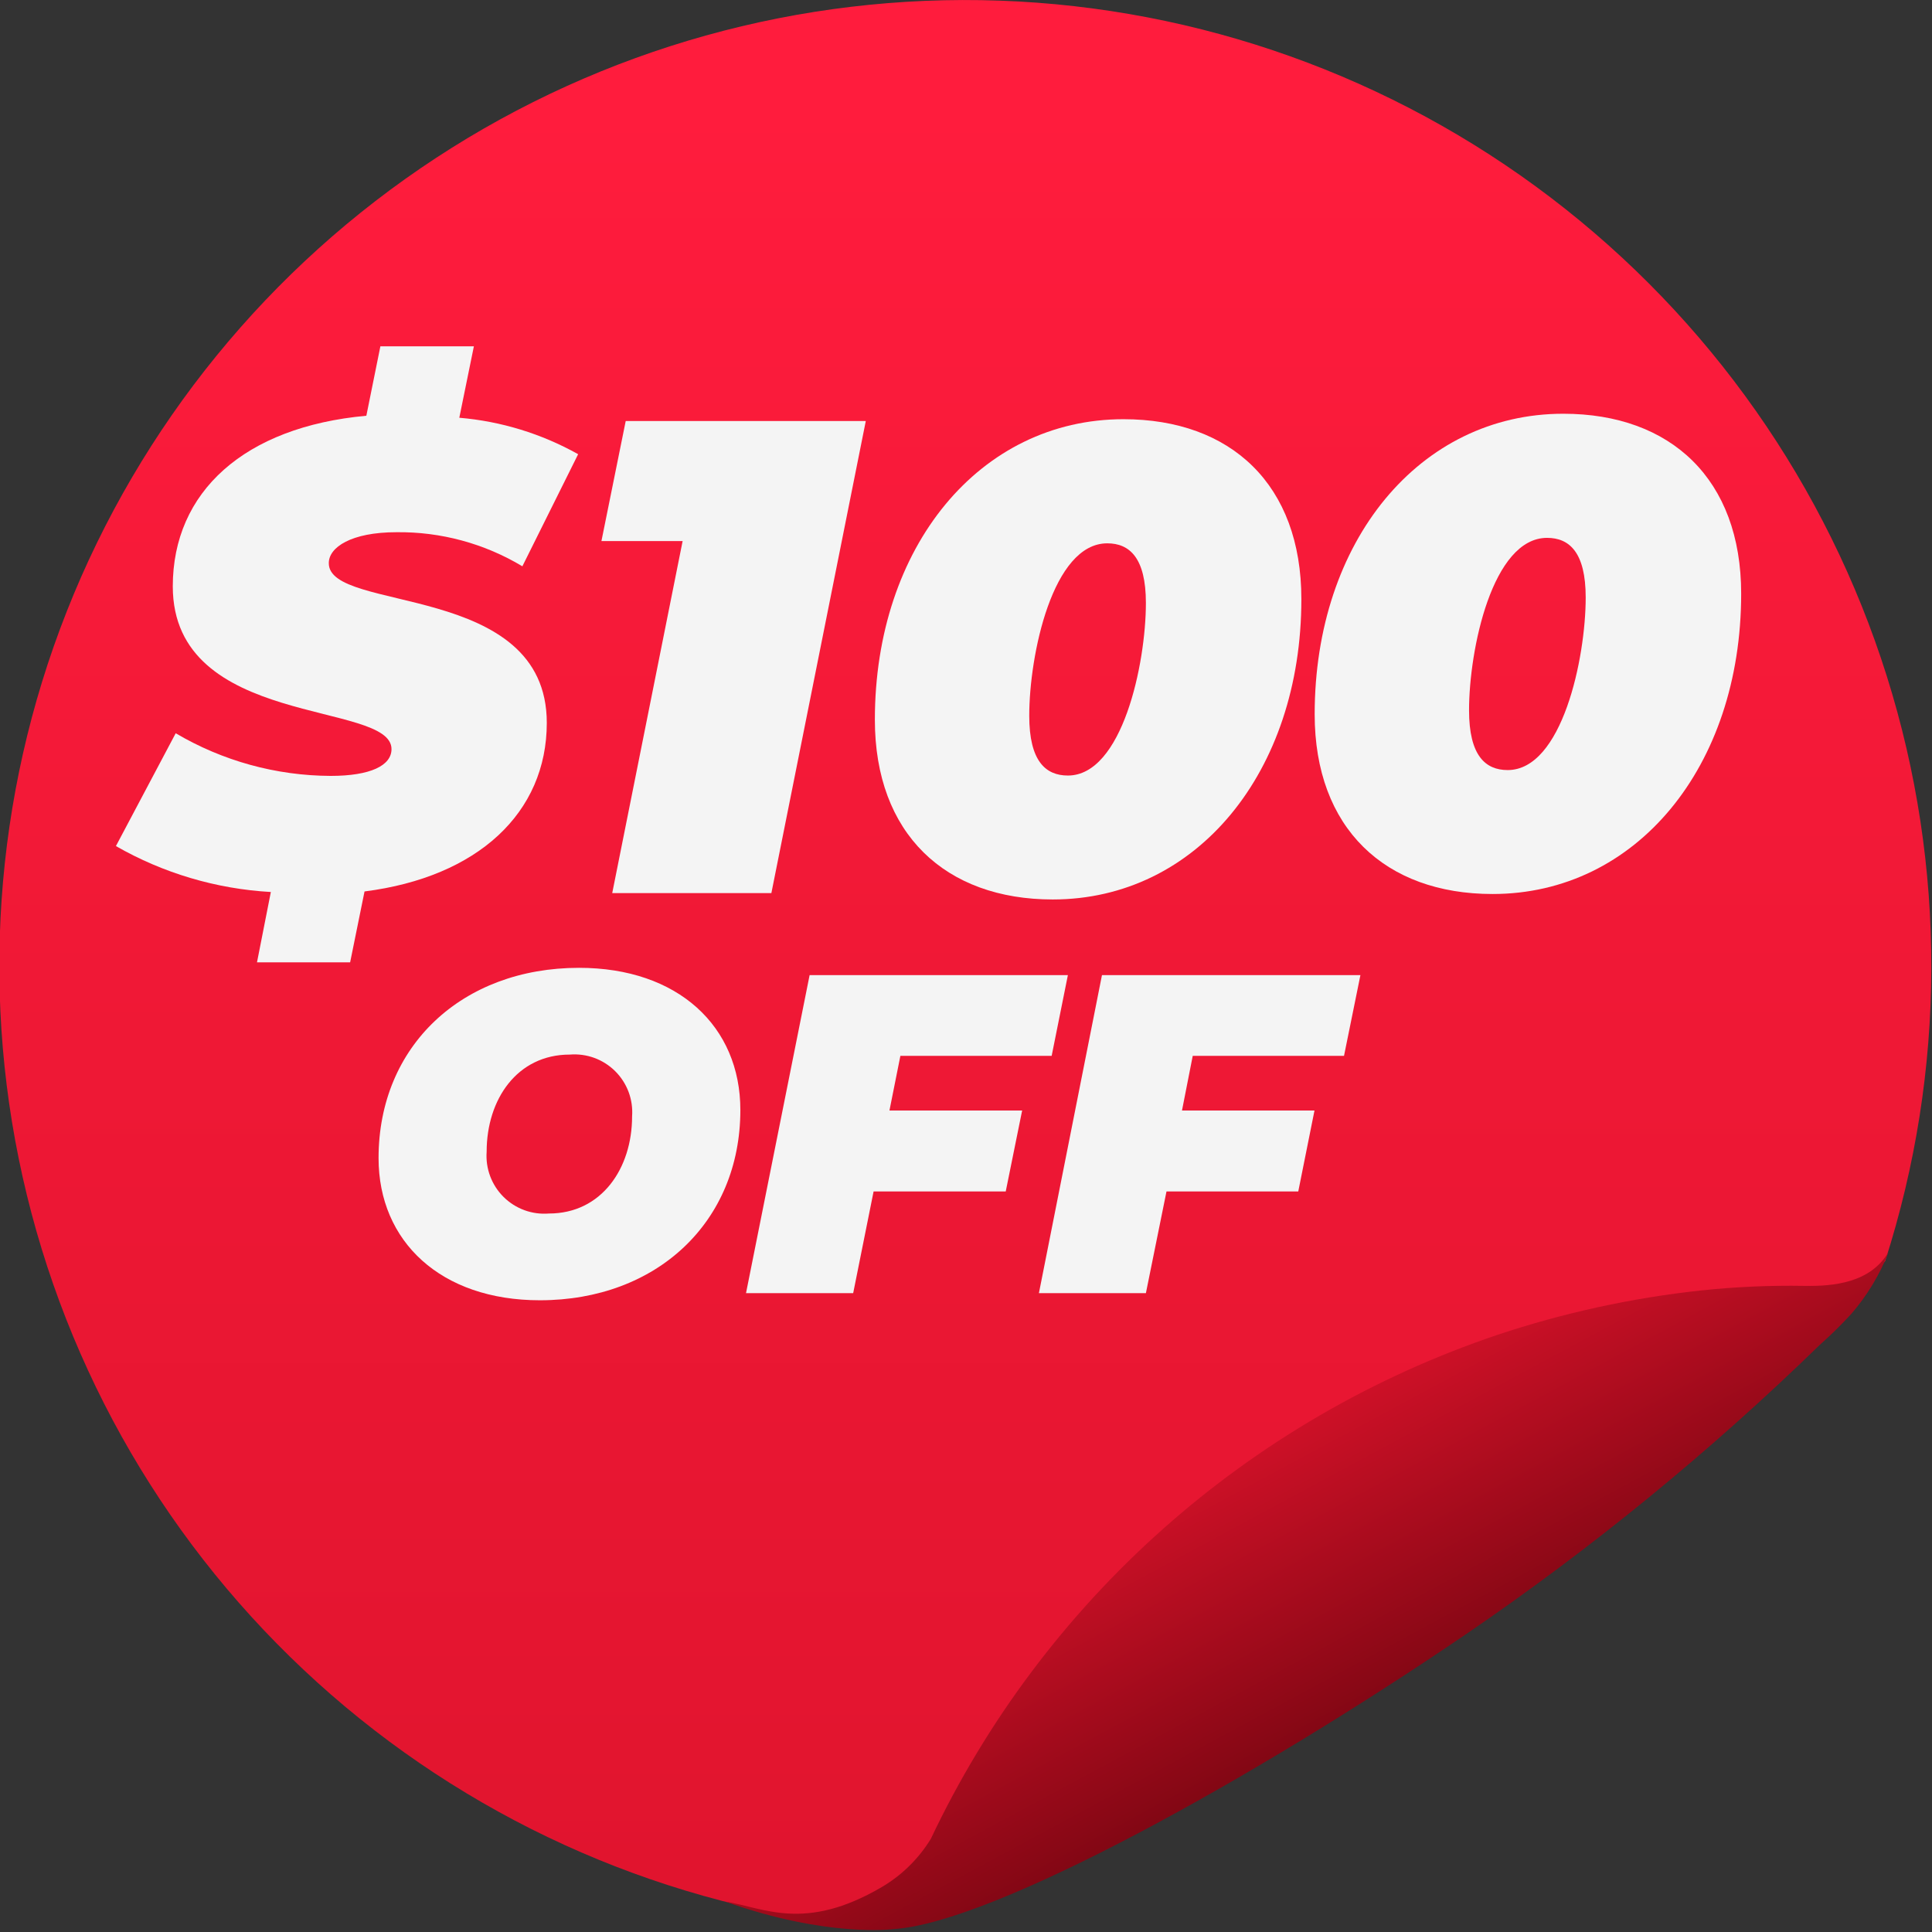
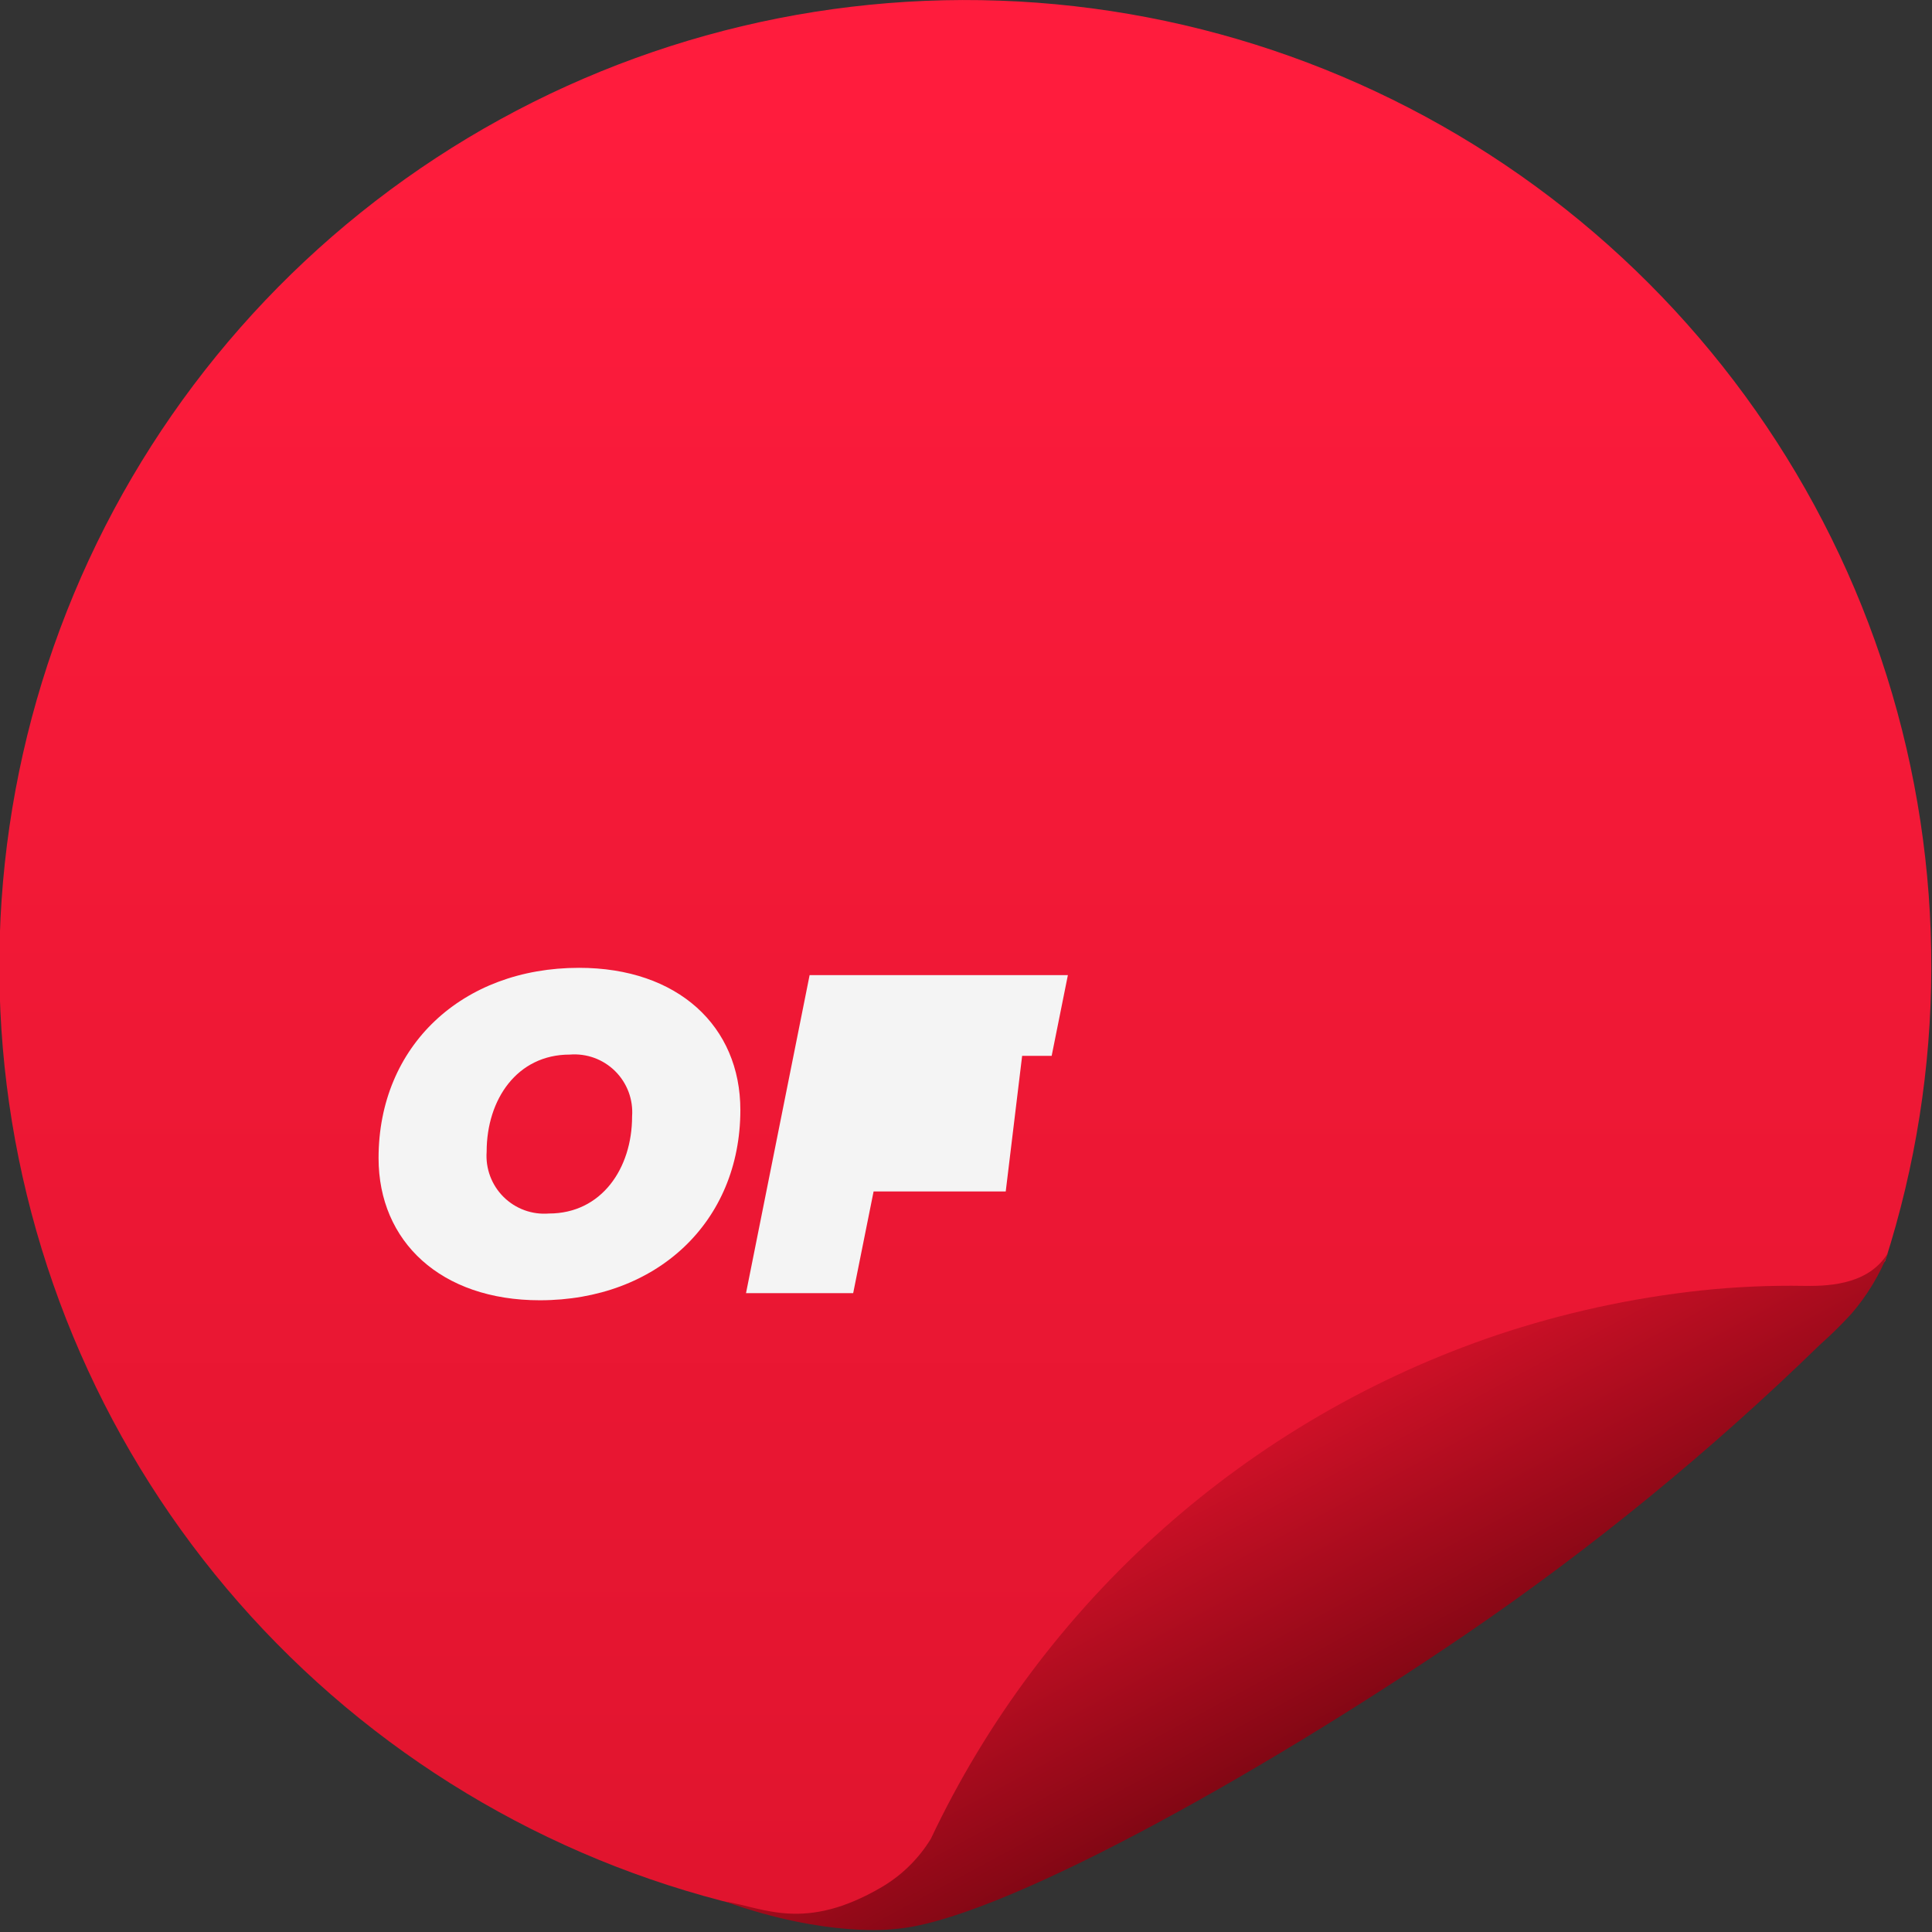
<svg xmlns="http://www.w3.org/2000/svg" width="106" height="106" viewBox="0 0 106 106" fill="none">
  <rect x="0" y="0" width="106" height="106" fill="#333333" stroke="none" />
  <g clip-path="url(#clip0_101_19)">
    <path d="M102 71.33C102.55 70.66 102.83 69.83 103.43 69.19C106.776 58.758 106.808 47.546 103.52 37.096C100.233 26.646 93.788 17.471 85.072 10.834C76.356 4.197 65.797 0.424 54.849 0.035C43.901 -0.355 33.101 2.657 23.935 8.657C14.769 14.657 7.688 23.35 3.665 33.54C-0.357 43.73 -1.123 54.916 1.472 65.559C4.068 76.202 9.898 85.779 18.16 92.973C26.422 100.167 36.711 104.624 47.61 105.73C49.006 105.878 50.412 105.562 51.61 104.83C60.3 99.47 95.45 76.28 102 71.37C102 71.36 102 71.34 102 71.33Z" fill="url(#paint0_linear_101_19)" />
    <path d="M103.62 68.69C102.62 70.38 100.62 70.58 98.99 70.55C97.103 70.518 95.216 70.602 93.34 70.8C89.533 71.21 85.782 72.028 82.15 73.24C75.377 75.523 69.134 79.148 63.794 83.899C58.454 88.65 54.126 94.429 51.07 100.89C50.401 101.982 49.474 102.892 48.37 103.54C44.15 106.01 41.92 104.67 39.79 104.33C45.39 106.33 49.03 105.84 49.03 105.84C54.5 105.5 68.81 97.58 80.42 89.67C87.34 84.948 93.838 79.635 99.84 73.79C100.445 73.253 101.023 72.686 101.57 72.09C102.443 71.082 103.136 69.932 103.62 68.69Z" fill="url(#paint1_linear_101_19)" />
-     <path d="M30 39.66C30 44.59 26.22 48.12 20 48.91L19.21 52.8H14.1L14.86 48.94C11.869 48.772 8.959 47.91 6.36 46.42L9.64 40.23C12.216 41.75 15.149 42.558 18.14 42.57C20.33 42.57 21.48 42 21.48 41.1C21.48 38.43 9.48 39.98 9.48 32.17C9.48 26.99 13.4 23.42 20.1 22.81L20.87 19H26L25.2 22.92C27.491 23.114 29.714 23.796 31.72 24.92L28.66 31.07C26.575 29.818 24.182 29.17 21.75 29.2C19.27 29.2 18.04 30.03 18.04 30.89C18 33.65 30 31.88 30 39.66Z" fill="#F4F4F4" />
-     <path d="M72.13 39.19C72.13 29.69 77.89 22.7 85.77 22.7C91.68 22.7 95.53 26.3 95.53 32.57C95.53 42.07 89.77 49.05 81.89 49.05C76 49.05 72.13 45.45 72.13 39.19ZM87 32.78C87 30.3 86.1 29.51 84.88 29.51C81.88 29.51 80.6 35.63 80.6 38.97C80.6 41.46 81.5 42.25 82.72 42.25C85.7 42.25 87 36.13 87 32.78Z" fill="#F4F4F4" />
-     <path d="M48 39.49C48 29.99 53.76 23 61.64 23C67.55 23 71.4 26.6 71.4 32.87C71.4 42.37 65.64 49.35 57.76 49.35C51.87 49.35 48 45.75 48 39.49ZM62.87 33.08C62.87 30.6 61.97 29.81 60.75 29.81C57.75 29.81 56.47 35.93 56.47 39.27C56.47 41.76 57.37 42.55 58.59 42.55C61.57 42.55 62.87 36.43 62.87 33.08Z" fill="#F4F4F4" />
    <path d="M20.77 63.54C20.77 57.38 25.36 53.1 31.77 53.1C37.2 53.1 40.62 56.31 40.62 60.9C40.62 67.05 36.03 71.34 29.62 71.34C24.19 71.34 20.77 68.12 20.77 63.54ZM34.68 61.25C34.713 60.794 34.647 60.336 34.487 59.907C34.326 59.479 34.075 59.09 33.75 58.768C33.425 58.446 33.034 58.198 32.605 58.041C32.175 57.885 31.716 57.823 31.26 57.86C28.37 57.86 26.7 60.32 26.7 63.19C26.667 63.646 26.733 64.104 26.893 64.533C27.054 64.961 27.305 65.35 27.63 65.672C27.955 65.994 28.346 66.242 28.776 66.399C29.205 66.555 29.664 66.617 30.12 66.58C33 66.58 34.68 64.11 34.68 61.25Z" fill="#F4F4F4" />
-     <path d="M49.4 57.93L48.8 60.93H56.08L55.18 65.37H47.93L46.81 70.95H40.93L44.42 53.5H58.59L57.7 57.93H49.4Z" fill="#F4F4F4" />
-     <path d="M65.44 57.93L64.85 60.93H72.12L71.23 65.37H64L62.87 70.95H57L60.46 53.5H74.64L73.74 57.93H65.44Z" fill="#F4F4F4" />
-     <path d="M33.59 49L38.141 26.245L41.175 29.686H32.998L34.33 23.1H47.502L42.322 49H33.59Z" fill="#F4F4F4" />
+     <path d="M49.4 57.93H56.08L55.18 65.37H47.93L46.81 70.95H40.93L44.42 53.5H58.59L57.7 57.93H49.4Z" fill="#F4F4F4" />
  </g>
  <defs>
    <linearGradient id="paint0_linear_101_19" x1="53" y1="5.67" x2="53" y2="143.91" gradientUnits="userSpaceOnUse">
      <stop stop-color="#FF1C3D" />
      <stop offset="1" stop-color="#D41128" />
    </linearGradient>
    <linearGradient id="paint1_linear_101_19" x1="76.23" y1="94.91" x2="66.9" y2="77.58" gradientUnits="userSpaceOnUse">
      <stop stop-color="#7B0612" />
      <stop offset="0.99" stop-color="#D9122A" />
    </linearGradient>
    <clipPath id="clip0_101_19">
      <rect width="106" height="105.9" fill="white" />
    </clipPath>
  </defs>
</svg>